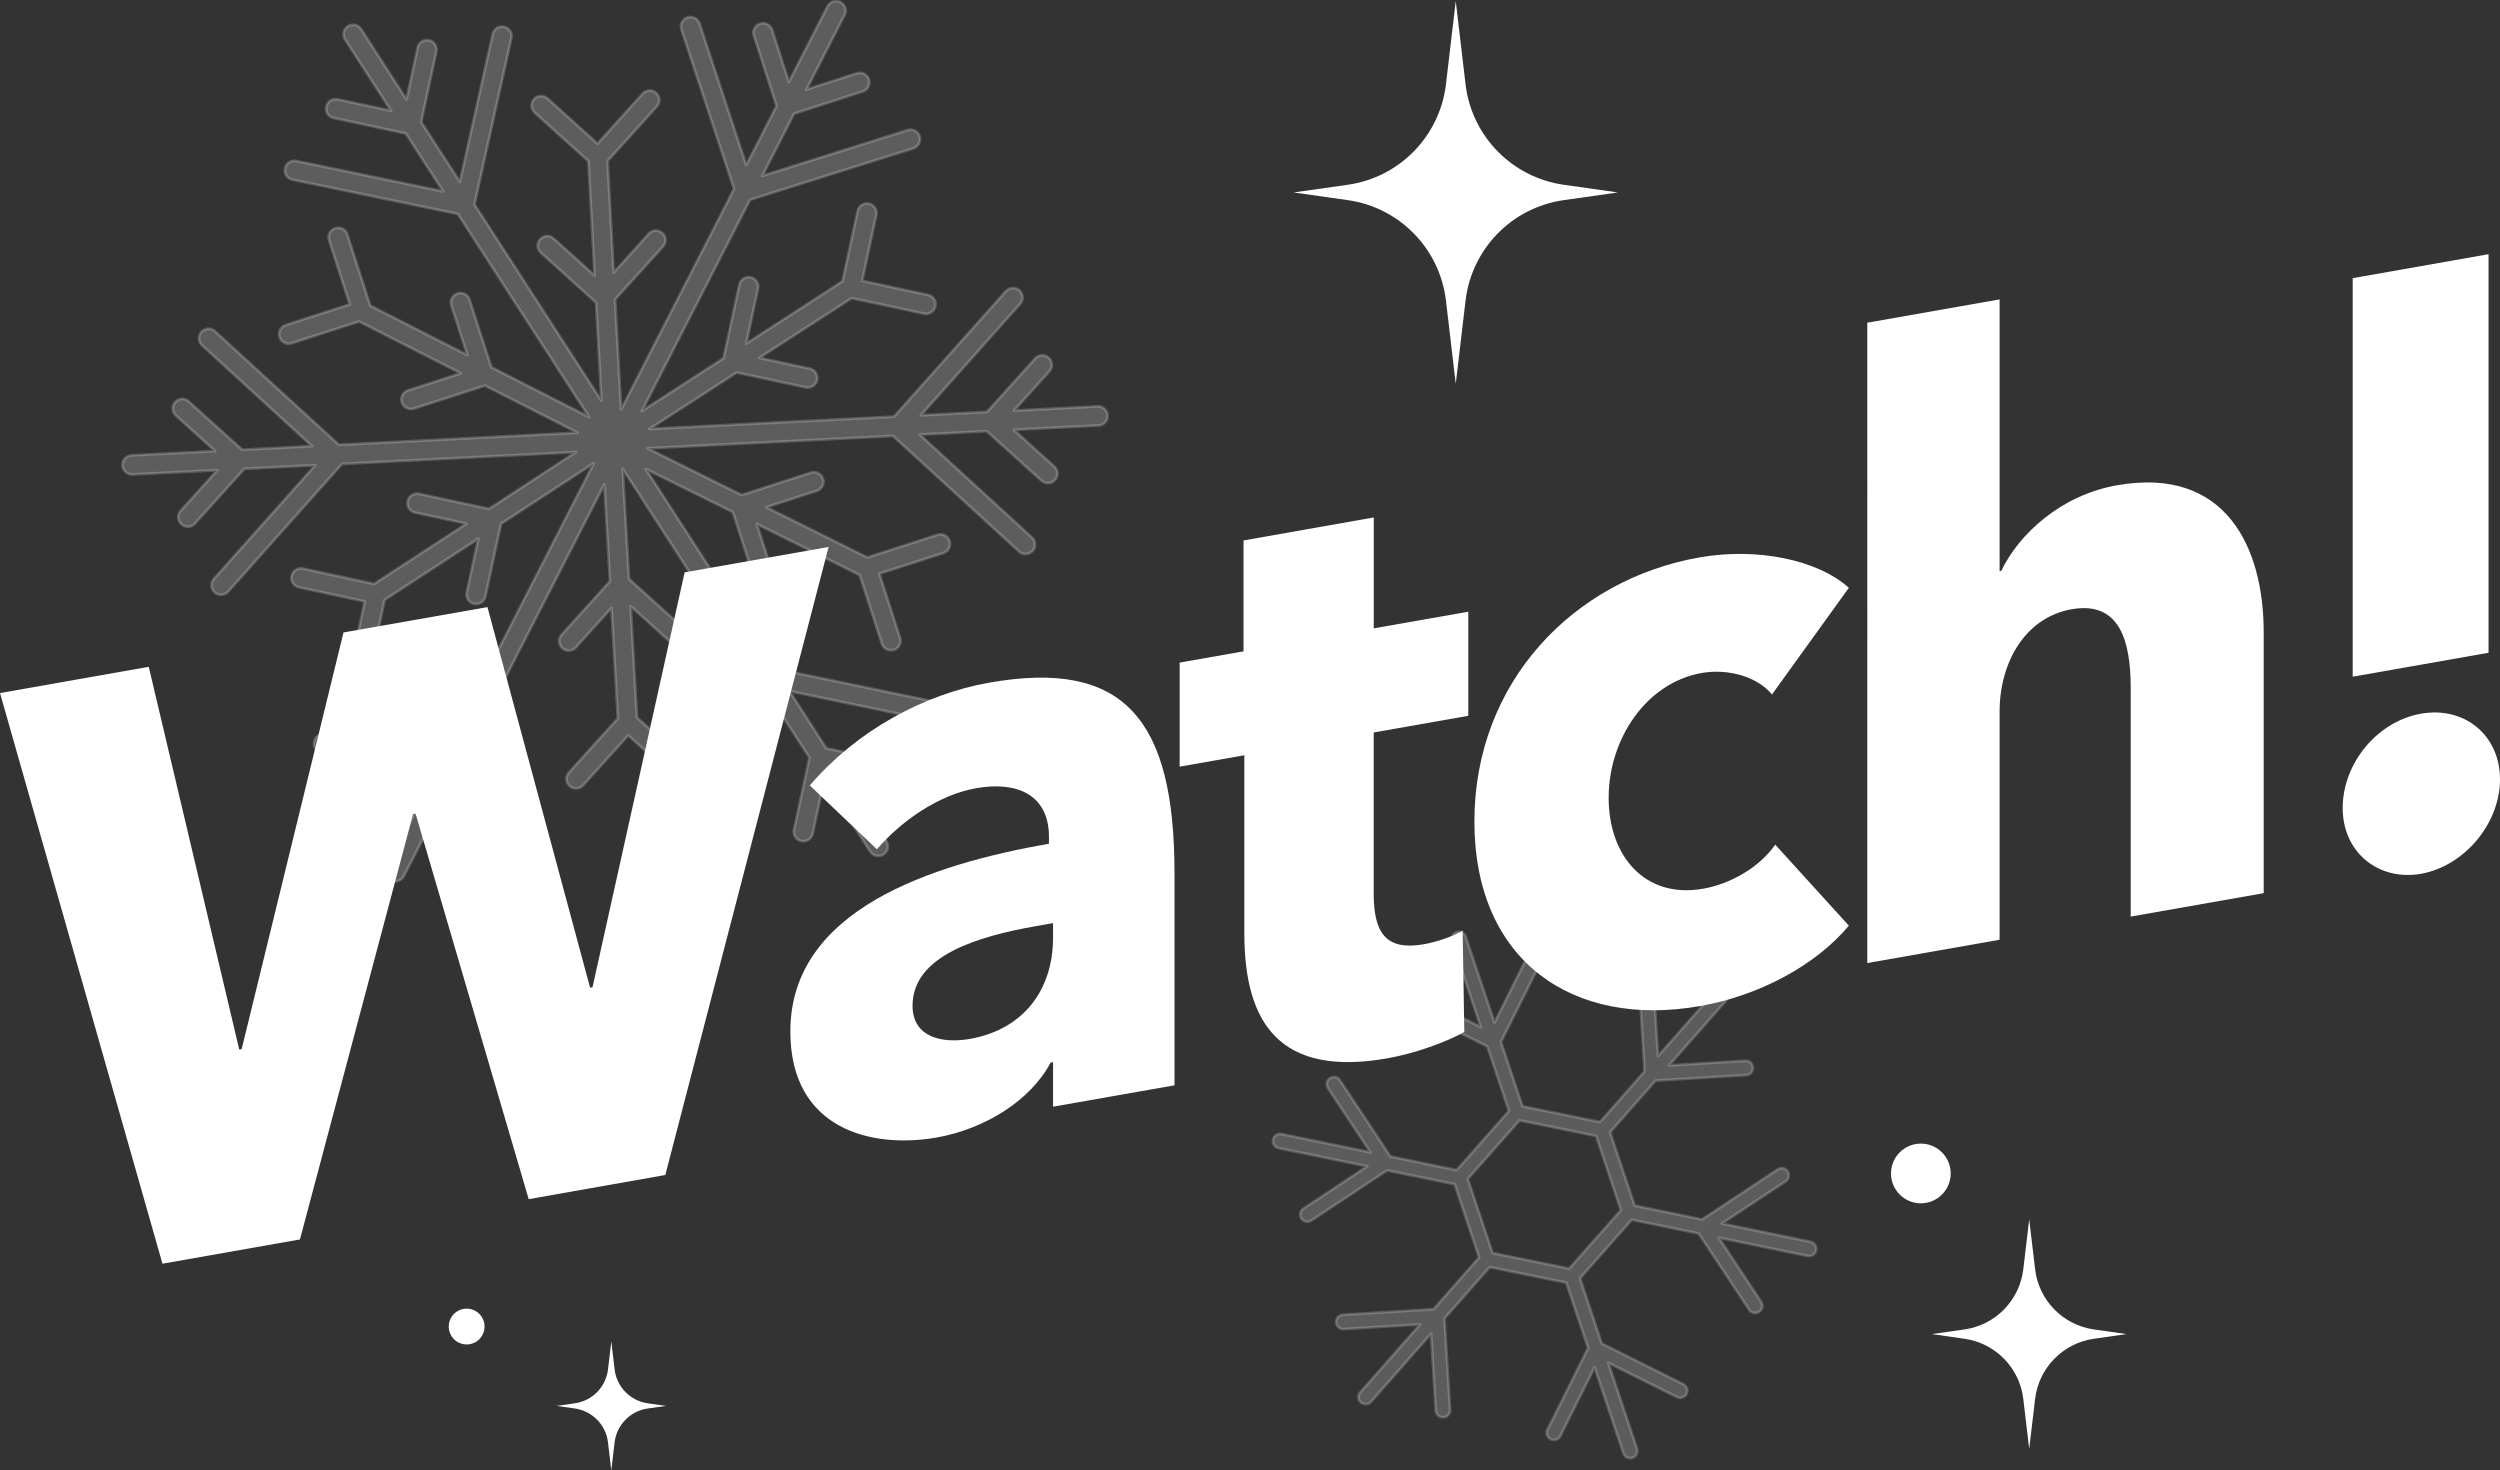
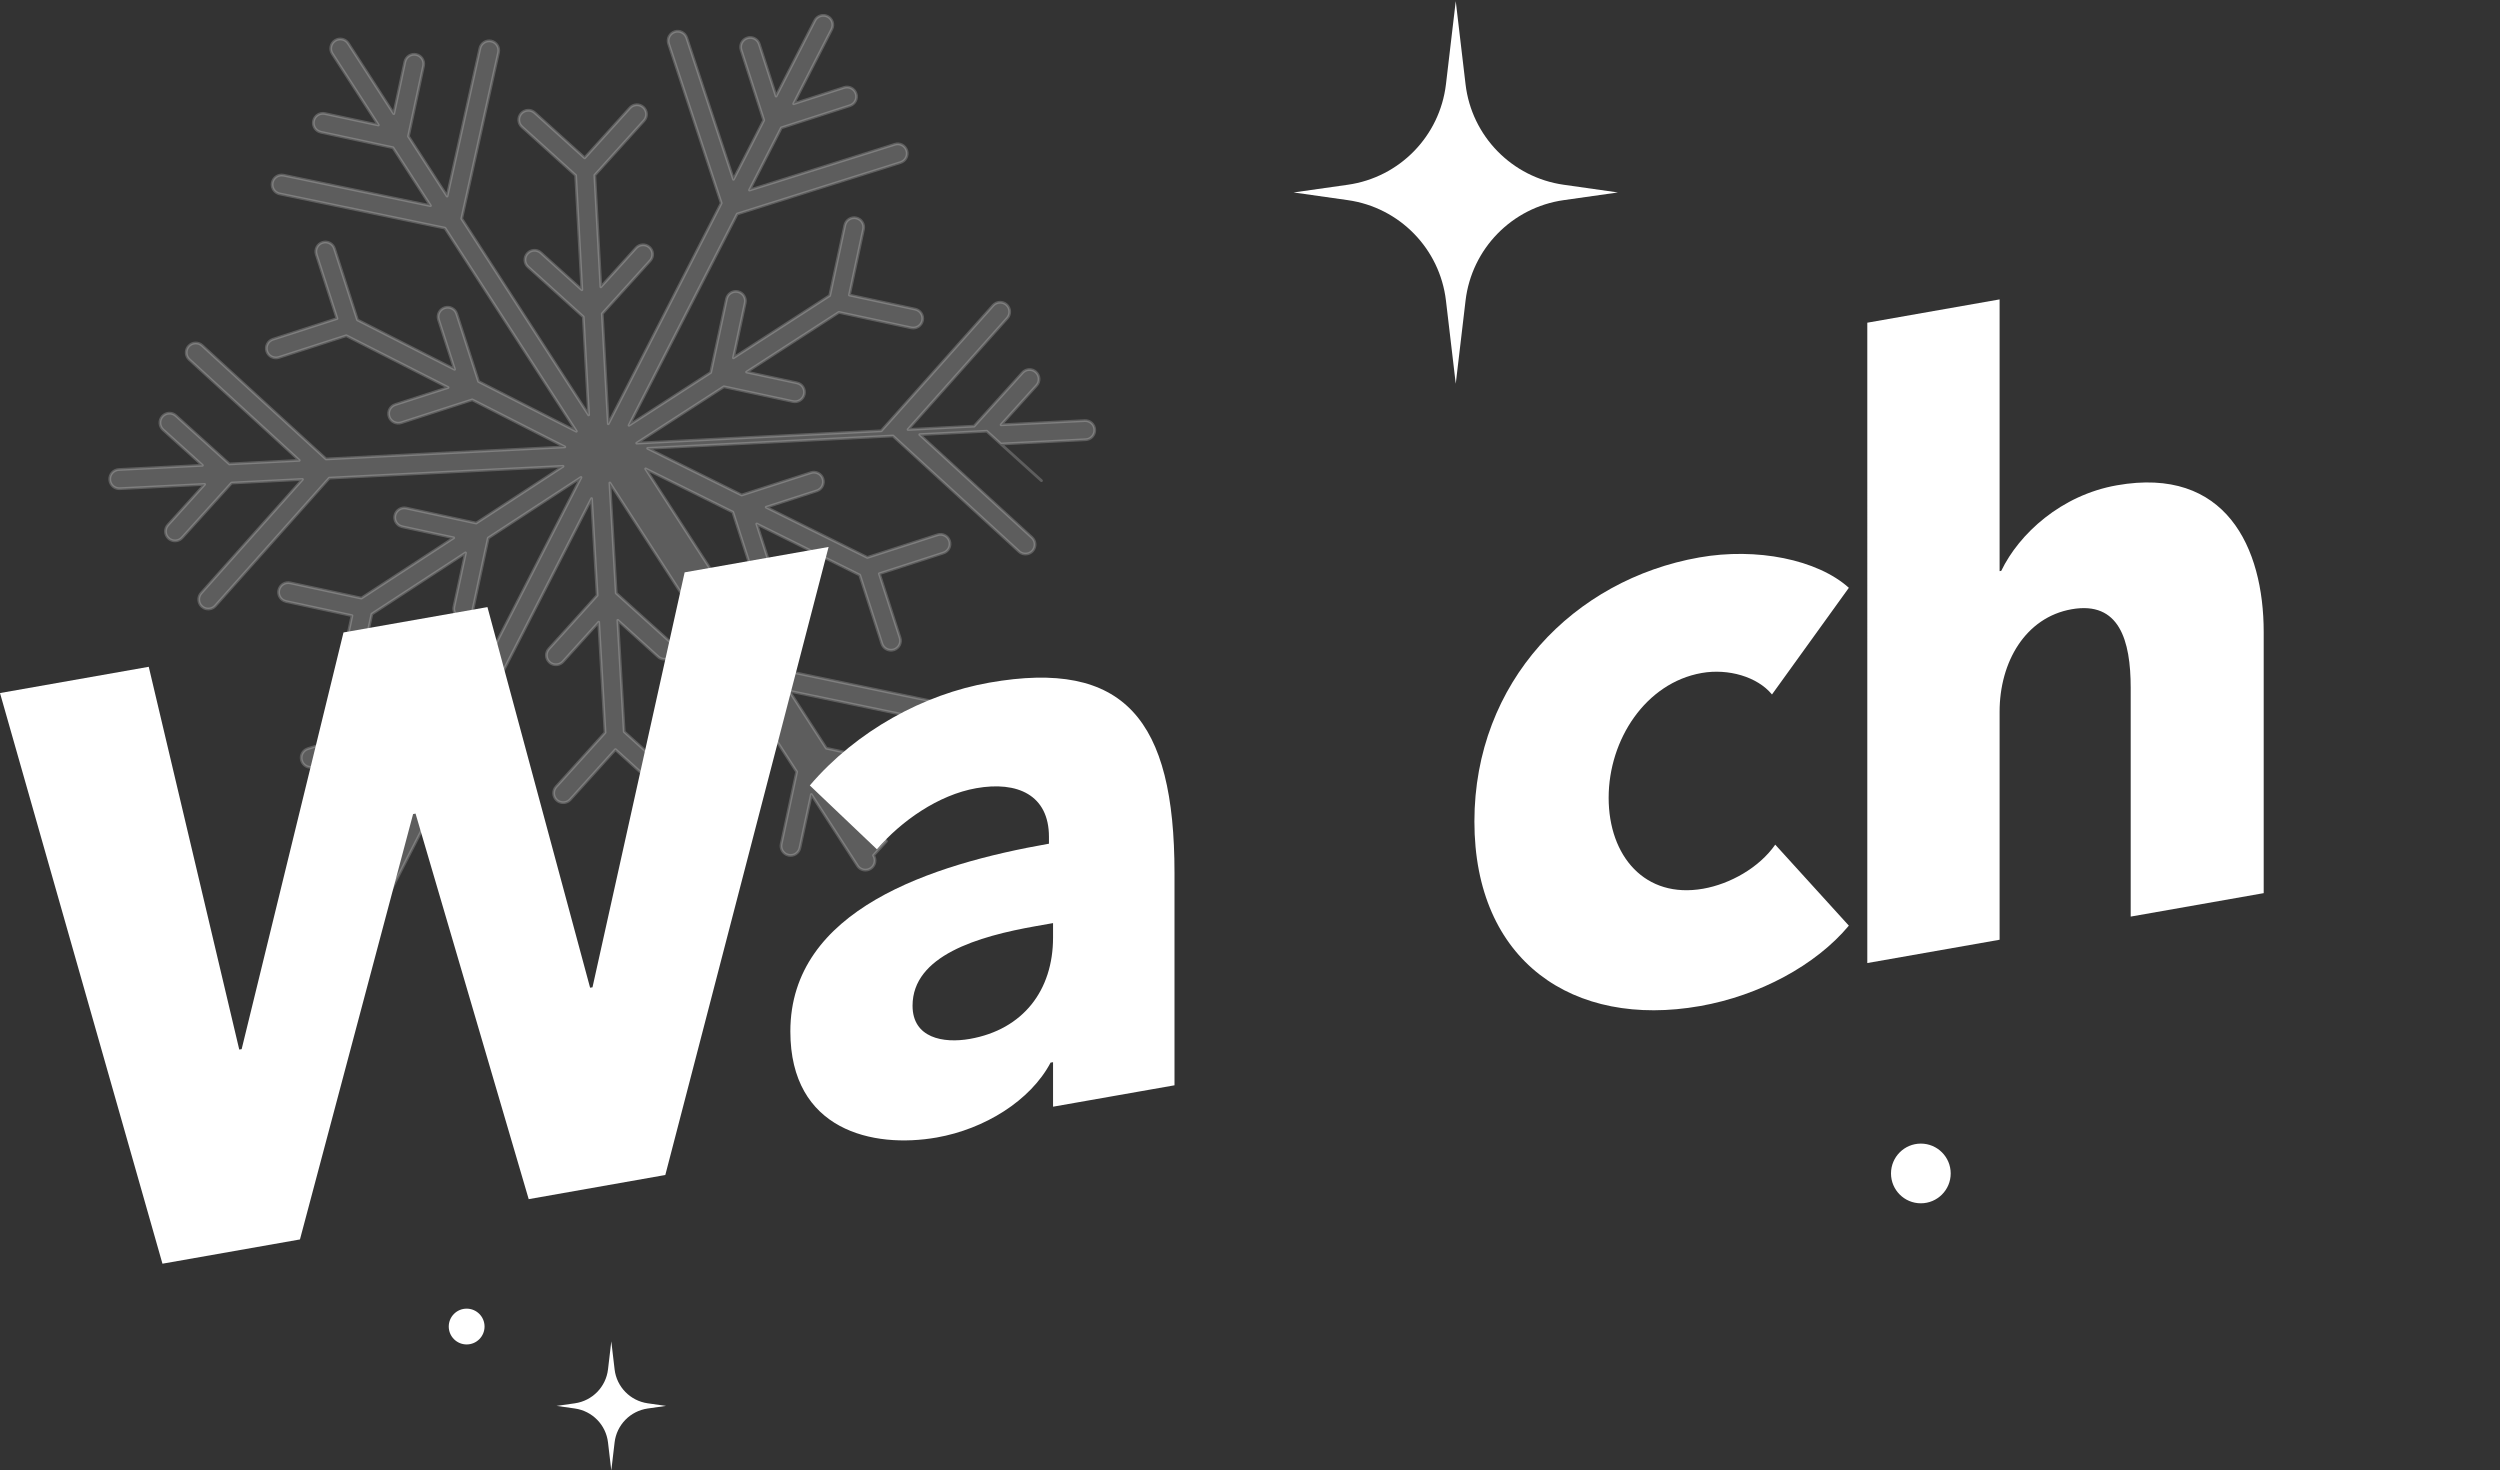
<svg xmlns="http://www.w3.org/2000/svg" id="_レイヤー_2" data-name="レイヤー_2" viewBox="0 0 500 294.1">
  <rect x="0" y="0" width="500" height="294.1" fill="#333333" stroke="none" />
  <defs>
    <style>
      .cls-1 {
        opacity: .21;
      }

      .cls-1, .cls-2, .cls-3 {
        fill: #fff;
      }

      .cls-1, .cls-3 {
        stroke: #fff;
        stroke-linejoin: round;
        stroke-width: .56px;
      }

      .cls-3 {
        opacity: .2;
      }
    </style>
  </defs>
  <g id="_レイヤー_1-2" data-name="レイヤー_1">
    <g>
-       <path class="cls-3" d="M362.08,248.35l-17.71-3.64,12.75-8.44c.66-.44.84-1.33.41-1.99-.44-.66-1.33-.85-1.99-.41l-15.14,10.02-13.47-2.77-4.91-14.67,9.09-10.32,18.12-1.11c.13,0,.25-.03.37-.07.6-.2,1.02-.79.98-1.45-.05-.79-.73-1.4-1.52-1.35l-15.26.93,11.96-13.57c.53-.6.47-1.51-.13-2.03-.6-.53-1.51-.47-2.03.13l-12,13.62-.94-15.37c-.05-.79-.73-1.4-1.52-1.35-.79.05-1.4.73-1.35,1.52l1.12,18.25-8.92,10.13-15.48-3.15-4.31-12.89,8.13-16.3c.36-.71.07-1.58-.65-1.93-.71-.36-1.58-.07-1.93.65l-6.85,13.73-5.75-17.18c-.25-.75-1.07-1.16-1.82-.91-.75.25-1.16,1.07-.91,1.82l5.75,17.18-13.73-6.85c-.71-.36-1.58-.07-1.93.65-.36.71-.07,1.58.65,1.93l16.3,8.13,4.32,12.91-10.46,11.82-13.24-2.72-10.09-15.25c-.44-.66-1.33-.85-1.99-.41-.66.44-.84,1.33-.41,1.99l8.5,12.84-17.78-3.66c-.78-.16-1.54.34-1.7,1.12-.16.78.34,1.54,1.12,1.7l17.71,3.64-12.75,8.44c-.66.44-.84,1.33-.41,1.99.37.56,1.05.77,1.66.57.12-.04.23-.09.34-.17l15.14-10.02,13.51,2.78,4.89,14.63-9.12,10.35-18.12,1.11c-.79.05-1.4.73-1.35,1.52.05.79.73,1.4,1.52,1.35l15.26-.93-11.96,13.57c-.53.6-.47,1.51.13,2.03.4.35.94.44,1.41.28.23-.08.45-.22.62-.41l12-13.62.94,15.37c.05.79.73,1.4,1.52,1.35.13,0,.25-.03.37-.07.6-.2,1.02-.79.98-1.45l-1.12-18.25,9.04-10.26,15.31,3.12,4.37,13.06-8.13,16.3c-.36.71-.07,1.58.65,1.93.36.18.75.19,1.1.08.35-.12.65-.37.83-.72l6.85-13.73,5.75,17.18c.25.75,1.07,1.16,1.82.91.75-.25,1.16-1.07.91-1.82l-5.75-17.18,13.73,6.85c.36.18.75.19,1.1.08.35-.12.65-.37.83-.72.36-.71.07-1.58-.65-1.93l-16.3-8.13-4.36-13.04,10.36-11.71,13.38,2.75,10.09,15.25c.37.56,1.05.77,1.66.57.12-.04.23-.09.34-.17.66-.44.84-1.33.41-1.99l-8.5-12.84,17.78,3.66c.26.05.51.03.75-.04.47-.16.85-.55.95-1.08.16-.78-.34-1.54-1.12-1.7ZM324.18,242.02l-10.35,11.7-15.31-3.12-4.96-14.82,10.35-11.7,15.31,3.12,4.96,14.82Z" />
-       <path class="cls-2" d="M405.84,243.86l1.18,9.98c.73,6.22,5.57,11.17,11.77,12.05l6.51.93-6.51.93c-6.2.88-11.04,5.83-11.77,12.05l-1.18,9.98-1.18-9.98c-.73-6.22-5.57-11.17-11.77-12.05l-6.51-.93,6.51-.93c6.2-.88,11.04-5.83,11.77-12.05l1.18-9.98Z" />
      <path class="cls-2" d="M291.15.23l1.96,16.63c1.22,10.37,9.28,18.62,19.62,20.09l10.85,1.54-10.85,1.54c-10.34,1.47-18.39,9.72-19.62,20.09l-1.96,16.63-1.96-16.63c-1.22-10.37-9.28-18.62-19.62-20.09l-10.85-1.54,10.85-1.54c10.34-1.47,18.39-9.72,19.62-20.09l1.96-16.63Z" />
      <path class="cls-2" d="M122.26,268.27l.66,5.61c.41,3.5,3.13,6.28,6.62,6.78l3.66.52-3.66.52c-3.49.5-6.21,3.28-6.62,6.78l-.66,5.61-.66-5.61c-.41-3.5-3.13-6.28-6.62-6.78l-3.66-.52,3.66-.52c3.49-.5,6.21-3.28,6.62-6.78l.66-5.61Z" />
-       <path class="cls-1" d="M177.29,168.25l-9.09-14.06,10.36,2.22c1.03.22,2.05-.44,2.27-1.47.22-1.03-.43-2.05-1.47-2.27l-14.09-3.02-7.39-11.43,29.65,6.15c1.03.21,2.05-.45,2.26-1.48.21-1.03-.45-2.04-1.48-2.26l-33.34-6.91-25.84-39.95,17.43,8.65,4.49,13.9c.16.5.51.89.95,1.11.44.22.96.28,1.46.12,1-.32,1.56-1.4,1.23-2.41l-3.34-10.35,20.59,10.22,4.43,13.72c.16.5.51.89.95,1.11.44.22.96.28,1.46.12,1-.32,1.56-1.4,1.23-2.41l-4.14-12.81,12.81-4.14c1-.32,1.56-1.4,1.23-2.41-.32-1-1.4-1.56-2.41-1.23l-14.03,4.53-20.23-10.05,10.12-3.27c1-.32,1.56-1.4,1.23-2.41-.32-1-1.4-1.56-2.41-1.23l-13.85,4.47-18.8-9.33,49.06-2.48,25.22,23.12c.13.12.27.22.42.29.75.38,1.69.24,2.28-.41.71-.78.66-1.99-.12-2.7l-22.44-20.57,7.32-.37s0,0,0,0l6.08-.31,10.94,9.89c.13.12.27.21.41.28.75.38,1.7.24,2.29-.42.71-.78.65-1.99-.14-2.7l-8.11-7.33,16.96-.86c1.05-.05,1.87-.95,1.81-2.01-.05-1.05-.95-1.87-2.01-1.81l-16.72.84,7.1-7.86c.71-.78.65-1.99-.14-2.7-.78-.71-1.99-.65-2.7.14l-9.66,10.69-13.21.67,19.85-22.27c.7-.79.63-2-.15-2.7-.79-.7-2-.63-2.7.15l-22.36,25.08-48.91,2.47,17.44-11.28,13.81,2.96c1.03.22,2.05-.44,2.27-1.47.22-1.03-.43-2.05-1.47-2.27l-10.07-2.16,18.46-11.94,14.46,3.1c1.03.22,2.05-.44,2.27-1.47s-.44-2.05-1.47-2.27l-13.16-2.82,2.82-13.16c.22-1.03-.44-2.05-1.47-2.27-1.03-.22-2.05.44-2.27,1.47l-3.02,14.06-19.25,12.45,2.35-10.97c.22-1.03-.44-2.05-1.47-2.27-1.03-.22-2.05.44-2.27,1.47l-3.16,14.71-16.33,10.56,21.64-42.26,32.66-10.29c1.01-.32,1.57-1.39,1.25-2.4-.32-1.01-1.39-1.57-2.4-1.25l-29.06,9.16,3.49-6.82,2.88-5.63,13.72-4.43c1-.32,1.56-1.4,1.23-2.41-.32-1-1.4-1.56-2.41-1.23l-10.08,3.25,7.63-14.9c.48-.94.11-2.09-.83-2.57-.94-.48-2.09-.11-2.57.83l-7.74,15.11-3.36-10.4c-.32-1-1.4-1.56-2.41-1.23-1,.32-1.56,1.4-1.23,2.41l4.53,14.04-2.77,5.42-3.28,6.4-9.35-28.3c-.33-1-1.41-1.55-2.41-1.22-1,.33-1.55,1.41-1.22,2.41l10.53,31.88-22.59,44.12-1.2-22.01,9.58-10.59c.71-.78.65-1.99-.14-2.7-.78-.71-1.99-.65-2.7.14l-7.03,7.78-1.21-22.33,9.85-10.9c.71-.78.65-1.99-.14-2.7-.78-.71-1.99-.65-2.7.14l-9.03,9.99-9.99-9.03c-.78-.71-1.99-.65-2.7.14-.71.78-.65,1.99.14,2.7l10.74,9.7,1.24,22.87-8.19-7.4c-.78-.71-1.99-.65-2.7.14-.71.78-.65,1.99.14,2.7l11.04,9.98,1.07,19.61-25.39-39.25,7.37-33.24c.23-1.03-.42-2.05-1.45-2.28-1.03-.23-2.05.42-2.28,1.45l-6.56,29.56-7.73-11.96,3.02-14.09c.22-1.03-.44-2.05-1.47-2.27-1.03-.22-2.05.44-2.27,1.47l-2.22,10.36-9.09-14.06c-.57-.89-1.76-1.14-2.64-.57-.89.57-1.14,1.76-.57,2.64l9.22,14.26-10.69-2.29c-1.03-.22-2.05.44-2.27,1.47-.19.86.25,1.72,1,2.1.15.07.3.13.47.17l14.42,3.09,3.3,5.11s0,0,0,0l4.19,6.48-29.37-6.09c-1.03-.21-2.05.45-2.26,1.48-.18.86.25,1.71,1,2.09.15.08.31.13.48.17l33.06,6.85,26.27,40.62-19.55-9.95-4.37-13.53c-.32-1-1.4-1.56-2.41-1.23-1,.32-1.56,1.4-1.23,2.41l3.2,9.91-19.41-9.88-4.6-14.26c-.32-1-1.4-1.56-2.41-1.23-1,.32-1.56,1.4-1.23,2.41l4.14,12.81-12.81,4.14c-1,.32-1.56,1.4-1.23,2.41.16.5.51.89.95,1.11.44.22.96.28,1.46.12l13.49-4.35,20.36,10.36-10.57,3.41c-1,.32-1.56,1.4-1.23,2.41.16.5.51.89.95,1.11.44.22.96.28,1.46.12l14.22-4.59,18.51,9.42-47.75,2.41-24.77-22.7c-.78-.71-1.99-.66-2.7.12-.71.78-.66,1.99.12,2.7l21.99,20.16-13.98.71-10.69-9.66c-.78-.71-1.99-.65-2.7.14-.71.78-.65,1.99.14,2.7l7.86,7.1-16.72.84c-1.05.05-1.87.95-1.81,2.01.04.71.45,1.31,1.04,1.61.29.15.62.22.97.21l16.96-.86-7.33,8.11c-.71.78-.65,1.99.14,2.7.13.12.27.21.41.28.75.38,1.7.24,2.29-.42l9.89-10.94,14.17-.72-20.26,22.73c-.7.79-.63,2,.15,2.7.13.11.26.2.4.28.76.39,1.71.23,2.3-.43l22.77-25.54,46.76-2.36-17.37,11.35-13.99-3c-1.03-.22-2.05.44-2.27,1.47-.19.86.25,1.72,1,2.1.15.07.3.13.47.17l10.29,2.21-18.46,12.06-14.25-3.06c-1.03-.22-2.05.44-2.27,1.47-.19.86.25,1.72,1,2.1.15.07.3.13.47.17l13.16,2.82-2.82,13.16c-.19.86.25,1.72,1,2.1.15.07.3.13.47.17,1.03.22,2.05-.44,2.27-1.47l3.06-14.27,18.73-12.24-2.31,10.75c-.19.86.25,1.72,1,2.1.15.07.3.13.47.17,1.03.22,2.05-.44,2.27-1.47l3.12-14.52,18.55-12.12-22.61,44.16-32.02,10.09c-1.01.32-1.57,1.39-1.25,2.4.16.51.51.9.95,1.13.43.22.95.28,1.45.12l28.42-8.96-3.35,6.54-2.77,5.42-14.04,4.53c-1,.32-1.56,1.4-1.23,2.41.16.5.51.89.95,1.11.44.22.96.28,1.46.12l10.4-3.36-7.74,15.11c-.48.94-.11,2.09.83,2.57.94.48,2.09.11,2.57-.83l7.63-14.9,3.25,10.08c.16.5.51.89.95,1.11.44.22.96.28,1.46.12,1-.32,1.56-1.4,1.23-2.41l-4.43-13.72,2.88-5.63,3.56-6.96,9.56,28.93c.16.5.51.88.94,1.1.44.23.97.28,1.47.11,1-.33,1.55-1.41,1.22-2.41l-10.74-32.51,21.11-41.24,1.12,19.36-9.66,10.69c-.71.78-.65,1.99.14,2.7.13.12.27.21.41.28.75.38,1.7.24,2.29-.42l7.13-7.89,1.27,22.08-9.79,10.83c-.71.78-.65,1.99.14,2.7.13.12.27.21.41.28.75.38,1.7.24,2.29-.42l9.03-9.99,9.99,9.03c.13.12.27.21.41.28.75.38,1.7.24,2.29-.42.71-.78.65-1.99-.14-2.7l-10.8-9.76-1.28-22.28,8.07,7.3c.13.12.27.21.41.28.75.38,1.7.24,2.29-.42.71-.78.65-1.99-.14-2.7l-10.95-9.9-1.27-22.03,27.28,42.19-7.31,32.96c-.19.87.24,1.73.99,2.12.14.07.3.13.46.17,1.03.23,2.05-.42,2.28-1.45l6.5-29.28,7.16,11.06-3.09,14.42c-.19.86.25,1.72,1,2.1.15.07.3.13.47.17,1.03.22,2.05-.44,2.27-1.47l2.29-10.69,9.22,14.26c.19.29.44.52.73.66.59.3,1.32.29,1.91-.1.89-.57,1.14-1.76.57-2.64Z" />
+       <path class="cls-1" d="M177.29,168.25l-9.09-14.06,10.36,2.22c1.03.22,2.05-.44,2.27-1.47.22-1.03-.43-2.05-1.47-2.27l-14.09-3.02-7.39-11.43,29.65,6.15c1.03.21,2.05-.45,2.26-1.48.21-1.03-.45-2.04-1.48-2.26l-33.34-6.91-25.84-39.95,17.43,8.65,4.49,13.9c.16.5.51.89.95,1.11.44.22.96.28,1.46.12,1-.32,1.56-1.4,1.23-2.41l-3.34-10.35,20.59,10.22,4.43,13.72c.16.5.51.89.95,1.11.44.22.96.28,1.46.12,1-.32,1.56-1.4,1.23-2.41l-4.14-12.81,12.81-4.14c1-.32,1.56-1.4,1.23-2.41-.32-1-1.4-1.56-2.41-1.23l-14.03,4.53-20.23-10.05,10.12-3.27c1-.32,1.56-1.4,1.23-2.41-.32-1-1.4-1.56-2.41-1.23l-13.85,4.47-18.8-9.33,49.06-2.48,25.22,23.12c.13.12.27.22.42.29.75.38,1.69.24,2.28-.41.71-.78.66-1.99-.12-2.7l-22.44-20.57,7.32-.37s0,0,0,0l6.08-.31,10.94,9.89l-8.11-7.33,16.96-.86c1.05-.05,1.87-.95,1.81-2.01-.05-1.05-.95-1.87-2.01-1.81l-16.72.84,7.1-7.86c.71-.78.65-1.99-.14-2.7-.78-.71-1.99-.65-2.7.14l-9.66,10.69-13.21.67,19.85-22.27c.7-.79.63-2-.15-2.7-.79-.7-2-.63-2.7.15l-22.36,25.08-48.91,2.47,17.44-11.28,13.81,2.96c1.03.22,2.05-.44,2.27-1.47.22-1.03-.43-2.05-1.47-2.27l-10.07-2.16,18.46-11.94,14.46,3.1c1.03.22,2.05-.44,2.27-1.47s-.44-2.05-1.47-2.27l-13.16-2.82,2.82-13.16c.22-1.03-.44-2.05-1.47-2.27-1.03-.22-2.05.44-2.27,1.47l-3.02,14.06-19.25,12.45,2.35-10.97c.22-1.03-.44-2.05-1.47-2.27-1.03-.22-2.05.44-2.27,1.47l-3.16,14.71-16.33,10.56,21.64-42.26,32.66-10.29c1.01-.32,1.57-1.39,1.25-2.4-.32-1.01-1.39-1.57-2.4-1.25l-29.06,9.16,3.49-6.82,2.88-5.63,13.72-4.43c1-.32,1.56-1.4,1.23-2.41-.32-1-1.4-1.56-2.41-1.23l-10.08,3.25,7.63-14.9c.48-.94.11-2.09-.83-2.57-.94-.48-2.09-.11-2.57.83l-7.74,15.11-3.36-10.4c-.32-1-1.4-1.56-2.41-1.23-1,.32-1.56,1.4-1.23,2.41l4.53,14.04-2.77,5.42-3.28,6.4-9.35-28.3c-.33-1-1.41-1.55-2.41-1.22-1,.33-1.55,1.41-1.22,2.41l10.53,31.88-22.59,44.12-1.2-22.01,9.58-10.59c.71-.78.65-1.99-.14-2.7-.78-.71-1.99-.65-2.7.14l-7.03,7.78-1.21-22.33,9.85-10.9c.71-.78.65-1.99-.14-2.7-.78-.71-1.99-.65-2.7.14l-9.03,9.99-9.99-9.03c-.78-.71-1.99-.65-2.7.14-.71.78-.65,1.99.14,2.7l10.74,9.7,1.24,22.87-8.19-7.4c-.78-.71-1.99-.65-2.7.14-.71.78-.65,1.99.14,2.7l11.04,9.98,1.07,19.61-25.39-39.25,7.37-33.24c.23-1.03-.42-2.05-1.45-2.28-1.03-.23-2.05.42-2.28,1.45l-6.56,29.56-7.73-11.96,3.02-14.09c.22-1.03-.44-2.05-1.47-2.27-1.03-.22-2.05.44-2.27,1.47l-2.22,10.36-9.09-14.06c-.57-.89-1.76-1.14-2.64-.57-.89.57-1.14,1.76-.57,2.64l9.22,14.26-10.69-2.29c-1.03-.22-2.05.44-2.27,1.47-.19.86.25,1.72,1,2.1.15.07.3.13.47.17l14.42,3.09,3.3,5.11s0,0,0,0l4.19,6.48-29.37-6.09c-1.03-.21-2.05.45-2.26,1.48-.18.86.25,1.71,1,2.09.15.08.31.13.48.17l33.06,6.85,26.27,40.62-19.55-9.95-4.37-13.53c-.32-1-1.4-1.56-2.41-1.23-1,.32-1.56,1.4-1.23,2.41l3.2,9.91-19.41-9.88-4.6-14.26c-.32-1-1.4-1.56-2.41-1.23-1,.32-1.56,1.4-1.23,2.41l4.14,12.81-12.81,4.14c-1,.32-1.56,1.4-1.23,2.41.16.5.51.89.95,1.11.44.22.96.28,1.46.12l13.49-4.35,20.36,10.36-10.57,3.41c-1,.32-1.56,1.4-1.23,2.41.16.5.51.89.95,1.11.44.22.96.28,1.46.12l14.22-4.59,18.51,9.42-47.75,2.41-24.77-22.7c-.78-.71-1.99-.66-2.7.12-.71.78-.66,1.99.12,2.7l21.99,20.16-13.98.71-10.69-9.66c-.78-.71-1.99-.65-2.7.14-.71.78-.65,1.99.14,2.7l7.86,7.1-16.72.84c-1.05.05-1.87.95-1.81,2.01.04.71.45,1.31,1.04,1.61.29.15.62.22.97.21l16.96-.86-7.33,8.11c-.71.78-.65,1.99.14,2.7.13.12.27.21.41.28.75.38,1.7.24,2.29-.42l9.89-10.94,14.17-.72-20.26,22.73c-.7.79-.63,2,.15,2.7.13.11.26.2.4.28.76.39,1.71.23,2.3-.43l22.77-25.54,46.76-2.36-17.37,11.35-13.99-3c-1.03-.22-2.05.44-2.27,1.47-.19.86.25,1.72,1,2.1.15.07.3.13.47.17l10.29,2.21-18.46,12.06-14.25-3.06c-1.03-.22-2.05.44-2.27,1.47-.19.86.25,1.72,1,2.1.15.07.3.13.47.17l13.16,2.82-2.82,13.16c-.19.86.25,1.72,1,2.1.15.07.3.13.47.17,1.03.22,2.05-.44,2.27-1.47l3.06-14.27,18.73-12.24-2.31,10.75c-.19.86.25,1.72,1,2.1.15.07.3.13.47.17,1.03.22,2.05-.44,2.27-1.47l3.12-14.52,18.55-12.12-22.61,44.16-32.02,10.09c-1.01.32-1.57,1.39-1.25,2.4.16.51.51.9.95,1.13.43.22.95.28,1.45.12l28.42-8.96-3.35,6.54-2.77,5.42-14.04,4.53c-1,.32-1.56,1.4-1.23,2.41.16.5.51.89.95,1.11.44.22.96.28,1.46.12l10.4-3.36-7.74,15.11c-.48.94-.11,2.09.83,2.57.94.48,2.09.11,2.57-.83l7.63-14.9,3.25,10.08c.16.5.51.89.95,1.11.44.22.96.28,1.46.12,1-.32,1.56-1.4,1.23-2.41l-4.43-13.72,2.88-5.63,3.56-6.96,9.56,28.93c.16.5.51.88.94,1.1.44.23.97.28,1.47.11,1-.33,1.55-1.41,1.22-2.41l-10.74-32.51,21.11-41.24,1.12,19.36-9.66,10.69c-.71.78-.65,1.99.14,2.7.13.12.27.21.41.28.75.38,1.7.24,2.29-.42l7.13-7.89,1.27,22.08-9.79,10.83c-.71.78-.65,1.99.14,2.7.13.12.27.21.41.28.75.38,1.7.24,2.29-.42l9.03-9.99,9.99,9.03c.13.12.27.21.41.28.75.38,1.7.24,2.29-.42.71-.78.65-1.99-.14-2.7l-10.8-9.76-1.28-22.28,8.07,7.3c.13.12.27.21.41.28.75.38,1.7.24,2.29-.42.71-.78.65-1.99-.14-2.7l-10.95-9.9-1.27-22.03,27.28,42.19-7.31,32.96c-.19.87.24,1.73.99,2.12.14.07.3.13.46.17,1.03.23,2.05-.42,2.28-1.45l6.5-29.28,7.16,11.06-3.09,14.42c-.19.86.25,1.72,1,2.1.15.07.3.13.47.17,1.03.22,2.05-.44,2.27-1.47l2.29-10.69,9.22,14.26c.19.29.44.52.73.66.59.3,1.32.29,1.91-.1.89-.57,1.14-1.76.57-2.64Z" />
      <g>
        <path class="cls-2" d="M133.06,235l-27.32,4.83-22.63-77.11-.49.09-22.63,85.08-27.5,4.85L0,138.61l29.75-5.25,18.1,76.55.48-.08,20.37-83.34,28.79-5.07,20.53,76.12.48-.08,18.43-82.99,28.79-5.08-32.66,125.62Z" />
        <path class="cls-2" d="M161.97,157.08c9.38-10.97,22.81-18.24,35.88-20.55,27.01-4.76,37.05,7.35,37.05,38.07v42.46l-24.29,4.28v-8.9l-.49.08c-4.03,7.64-13.24,13.3-22.77,14.98-12.77,2.25-29.28-1.42-29.28-21.22,0-24.38,28.31-33.42,51.72-37.54v-1.37c0-8.36-6.3-11.19-14.54-9.73-7.59,1.34-15.03,6.58-19.87,12.22l-13.43-12.78ZM210.61,184.62l-3.4.6c-11.63,2.05-24.7,5.9-24.7,15.92,0,6.46,6.13,7.58,11.47,6.64,10.66-1.88,16.63-9.73,16.63-20.27v-2.89Z" />
-         <path class="cls-2" d="M274.74,146.49v32.24c0,7.81,2.42,11.46,10.02,10.12,2.59-.46,5.82-1.54,7.77-2.73l.33,20.28c-3.57,1.98-9.71,4.26-15.37,5.26-21.51,3.79-28.62-6.99-28.62-24.97v-35.64l-12.94,2.28v-20.81l12.78-2.25v-22.18l26.04-4.6v22.18l18.91-3.33v20.82l-18.91,3.33Z" />
        <path class="cls-2" d="M354.39,138.89c-2.91-3.54-8.73-5.23-14.06-4.29-11.16,1.97-18.6,13.28-18.6,24.96s7.28,20.24,18.92,18.18c5.34-.94,11.16-4.17,14.4-8.81l14.72,16.2c-6.63,7.95-17.95,14-29.75,16.08-25.4,4.48-45.14-8.97-45.14-36.91s19.9-48.39,44.97-52.81c11.48-2.03,23.62.41,29.92,6.07l-15.37,21.33Z" />
        <path class="cls-2" d="M426.14,183.33v-45.76c0-9.5-2.27-17.4-11.81-15.72-9.22,1.63-14.41,10.51-14.41,20.51v45.59l-26.46,4.66V64.54l26.46-4.66v54.35l.33-.06c3.56-7.4,11.97-15.15,23.13-17.11,21.78-3.85,29.36,12.43,29.36,29.37v52.2l-26.61,4.69Z" />
-         <path class="cls-2" d="M484.19,174.76c-8.39,1.48-15.65-4.18-15.65-13.16s6.94-17.32,15.65-18.86c8.72-1.54,15.81,4.32,15.81,13.13s-7.09,17.34-15.81,18.89ZM470.54,135.34V55.63l27.17-4.79v79.71l-27.17,4.79Z" />
      </g>
      <circle class="cls-2" cx="93.33" cy="265.31" r="3.58" />
      <circle class="cls-2" cx="384.17" cy="234.69" r="5.97" />
    </g>
  </g>
</svg>